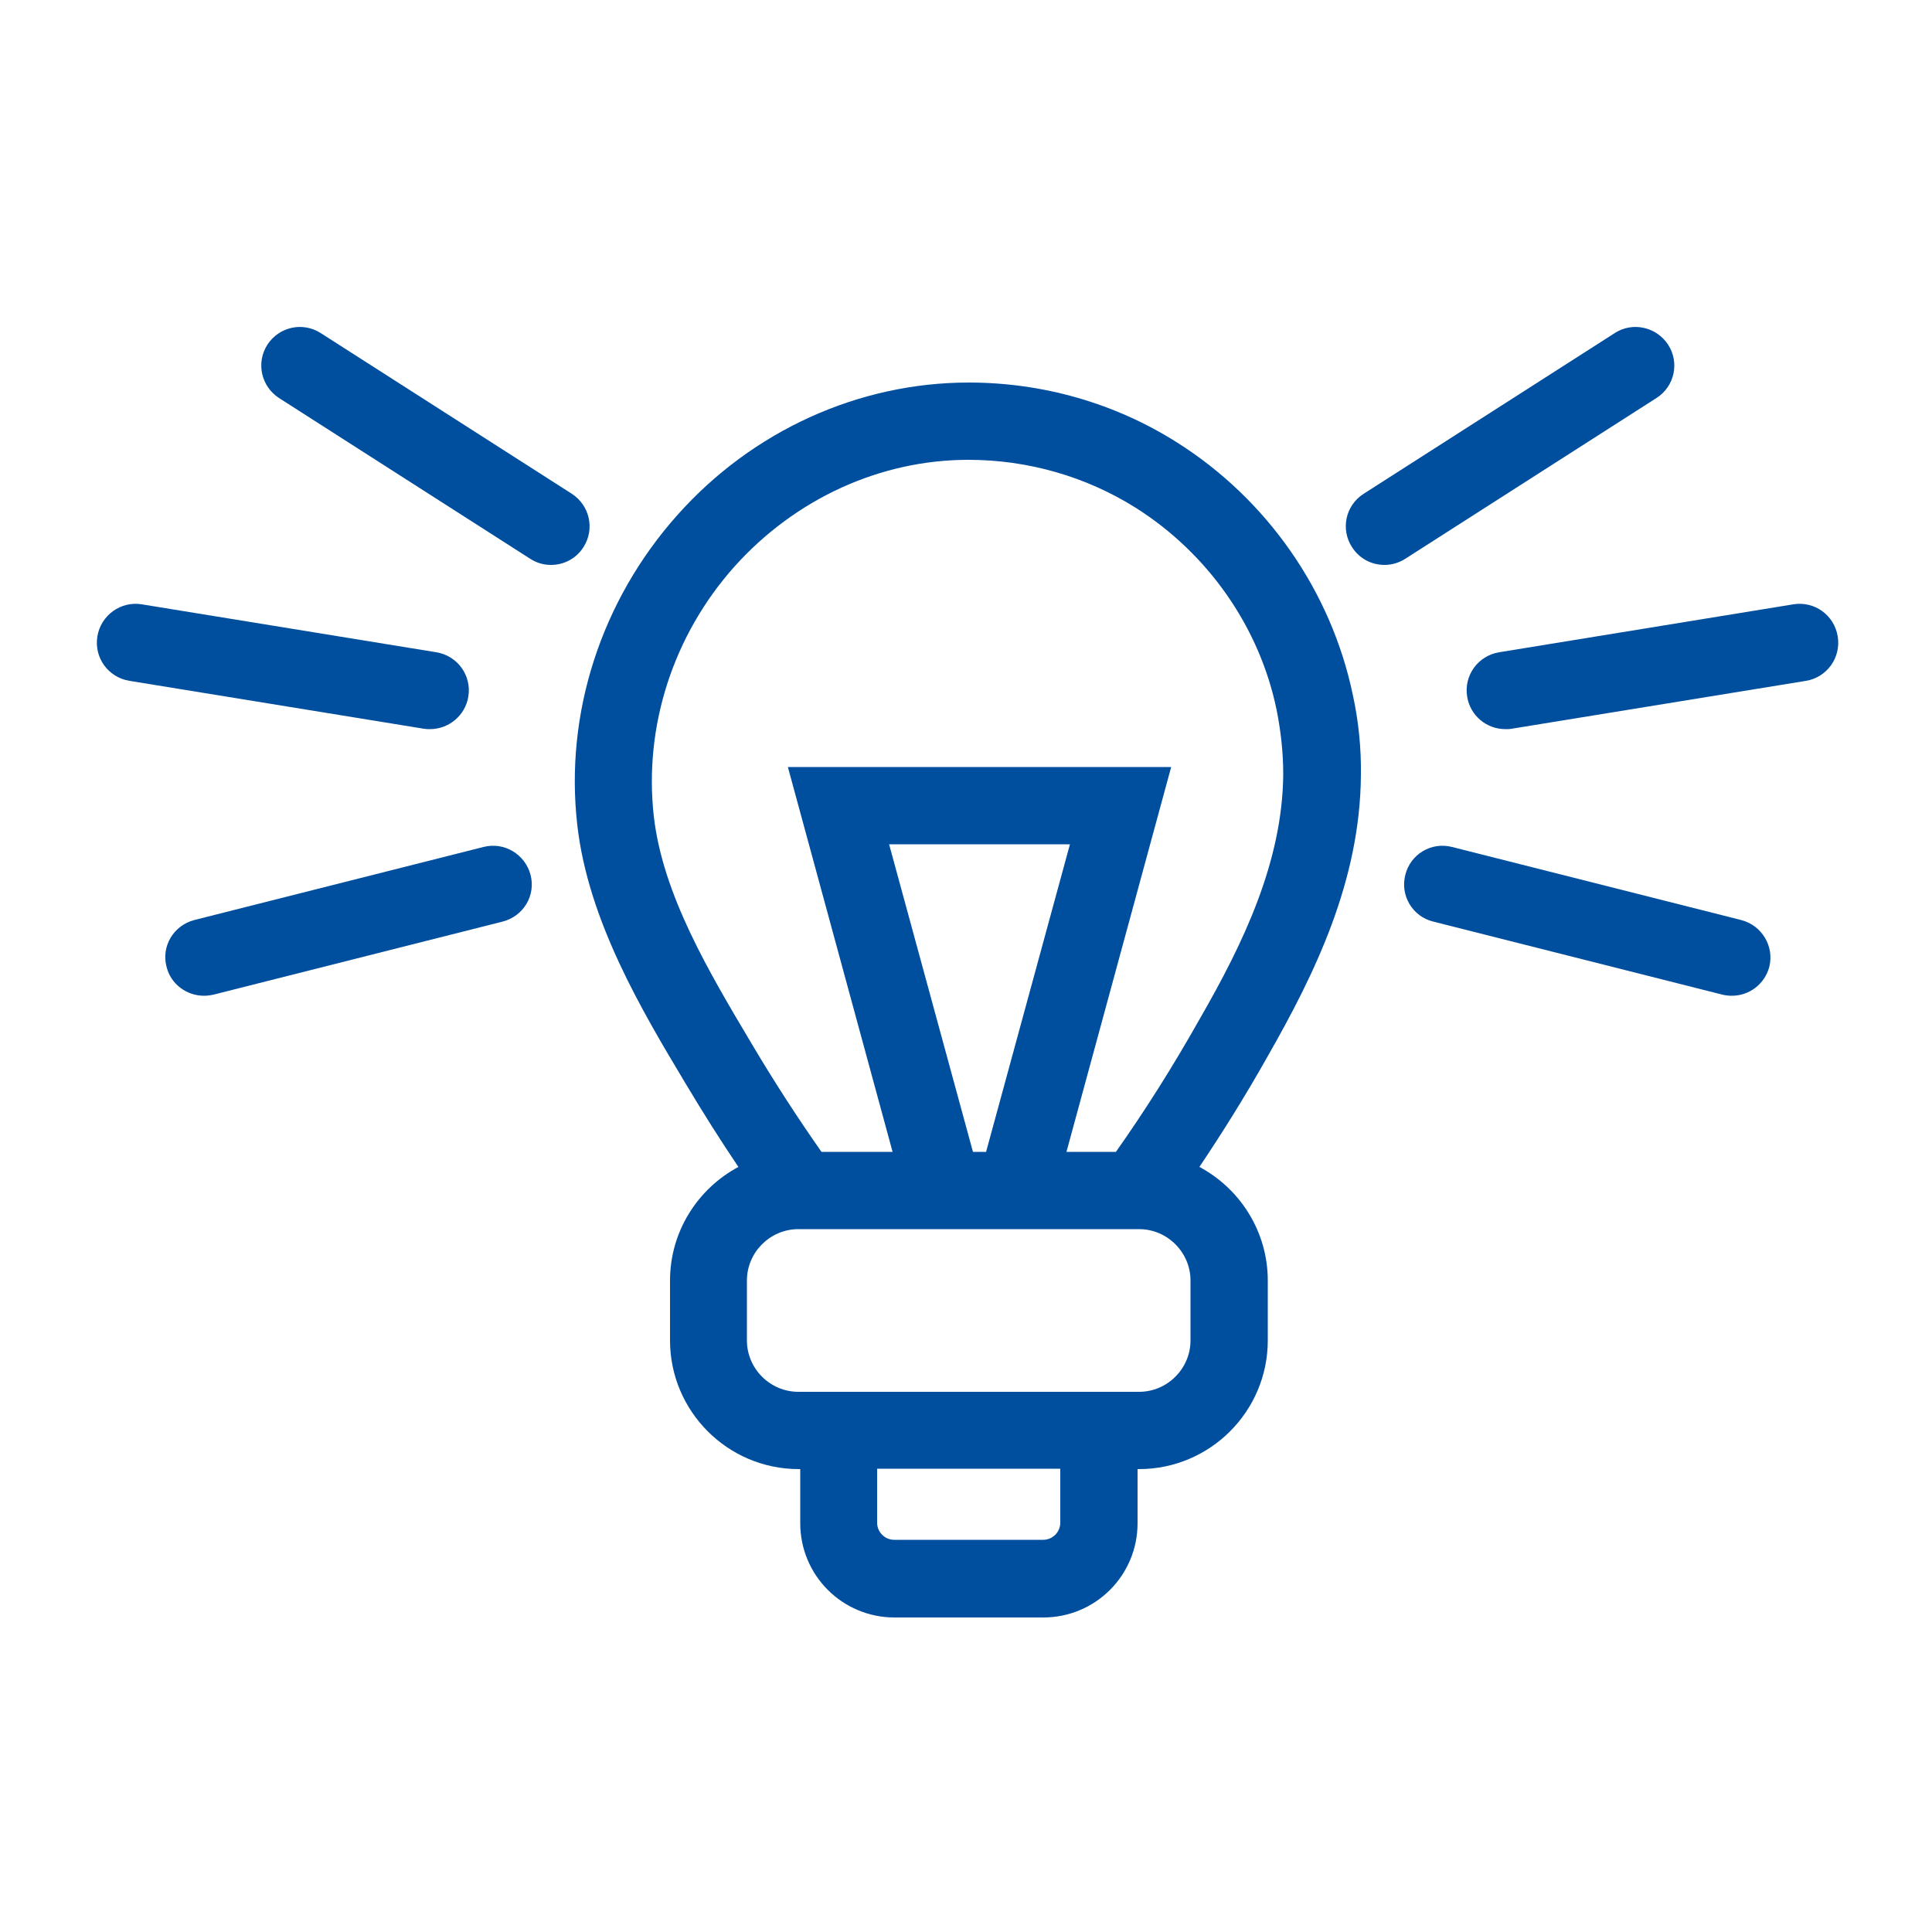
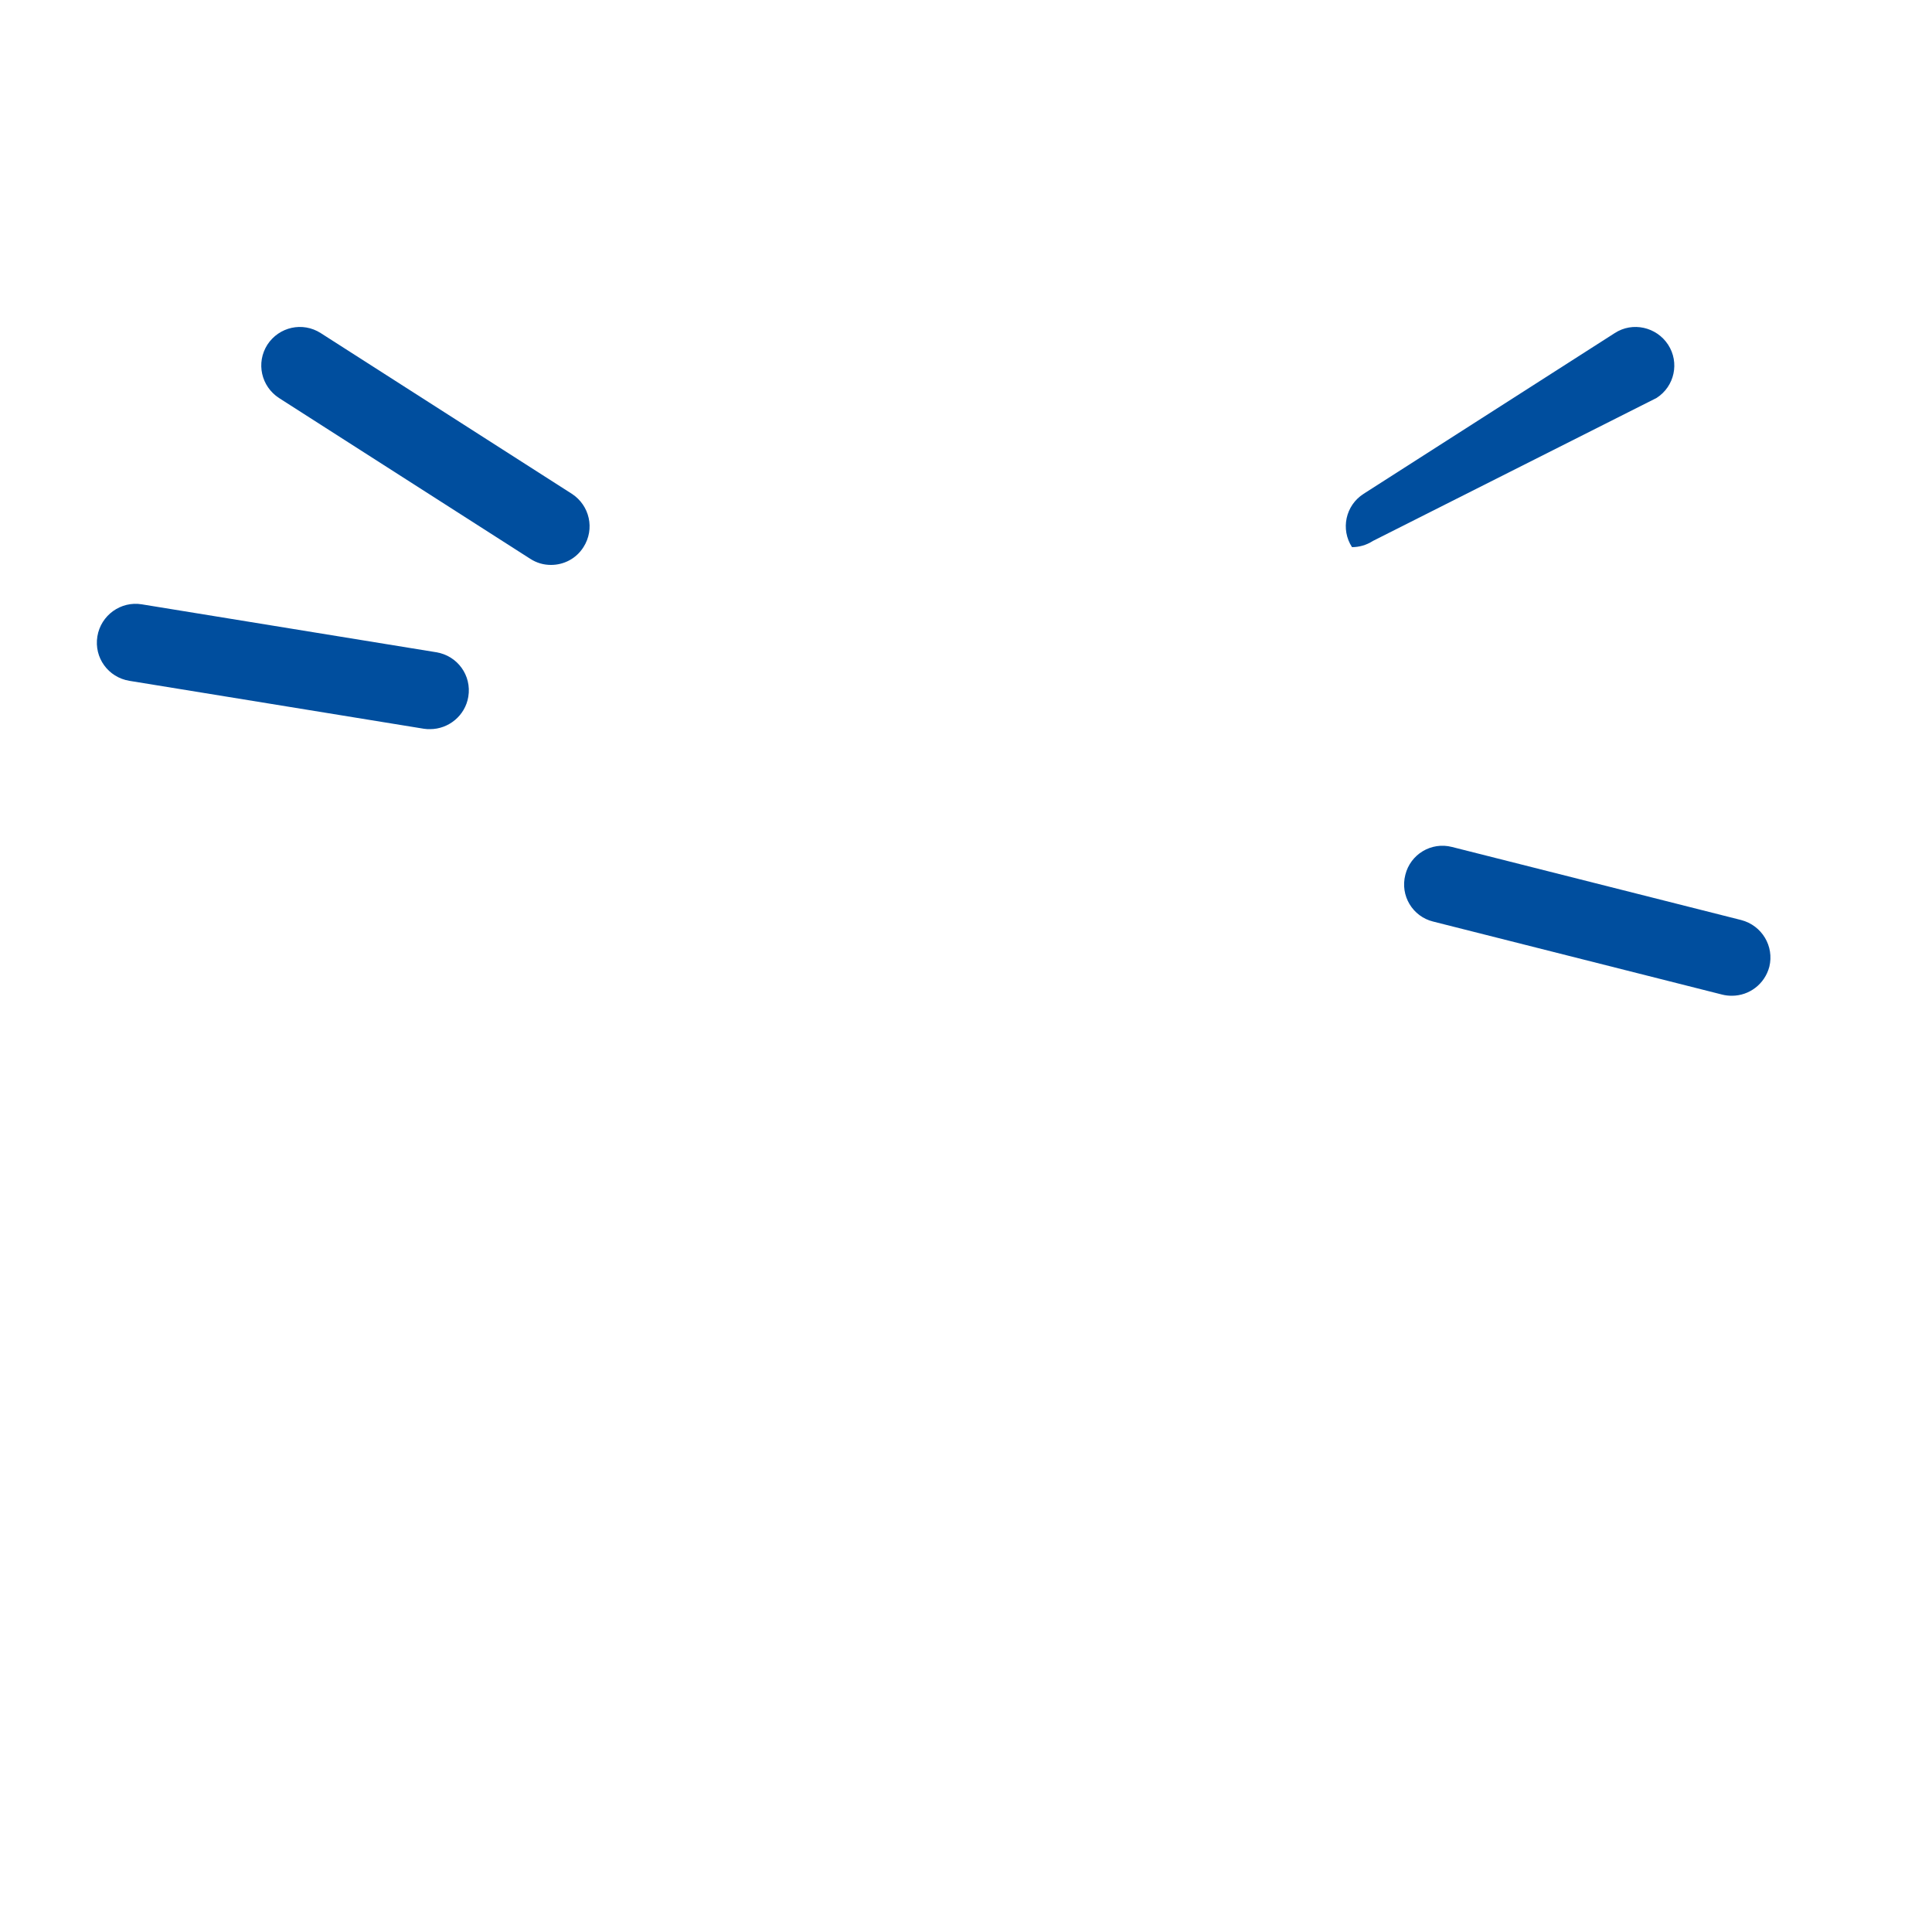
<svg xmlns="http://www.w3.org/2000/svg" version="1.1" id="Ebene_1" x="0px" y="0px" viewBox="0 0 500 500" style="enable-background:new 0 0 500 500;" xml:space="preserve">
  <style type="text/css">
	.st0{fill:#004E9E;}
</style>
  <g>
-     <path class="st0" d="M352.2,200.6c0.1-6.9-0.6-14-2.1-20.8c-5.6-26.8-22.2-50.6-45.5-65.3C288.5,104.3,269.8,99,250.7,99   c-28.5,0-56,12.5-75.4,34.3c-19.7,22.1-29.2,51.3-25.9,80.2c2.8,24.7,16.7,48,27.9,66.7c4.6,7.7,9.2,15,13.8,21.8   c-10.5,5.6-17.7,16.7-17.7,29.4v15.5c0,18.3,14.9,33.3,33.3,33.3h0.4v14c0,13.5,10.9,24.4,24.4,24.4H270   c13.5,0,24.4-10.9,24.4-24.4v-14h0.4c18.3,0,33.3-14.9,33.3-33.3v-15.5c0-12.7-7.2-23.8-17.7-29.4c5.9-8.8,11.8-18.2,17.6-28.5   C340.4,251.8,352,227.9,352.2,200.6z M274.4,394.1c0,2.4-2,4.4-4.4,4.4h-38.6c-2.4,0-4.4-2-4.4-4.4v-14h47.4V394.1z M308.1,346.9   c0,7.3-6,13.3-13.3,13.3h-0.4H207h-0.4c-7.3,0-13.3-6-13.3-13.3v-15.5c0-7.3,6-13.3,13.3-13.3h88.2c7.3,0,13.3,6,13.3,13.3V346.9z    M251.8,298.1l-21.7-79.6h46.8l-21.7,79.6H251.8z M288.8,298.1H276l27.1-99.6h-99.2l27.1,99.6h-18.4c-6.1-8.7-12.1-17.9-18.2-28.2   c-10.7-18-22.9-38.3-25.2-58.7c-2.6-23.2,5-46.8,20.9-64.6c15.7-17.5,37.7-27.6,60.5-27.6c15.4,0,30.4,4.3,43.3,12.4   c18.7,11.8,32.1,30.9,36.5,52.4c1.1,5.5,1.7,11.1,1.7,16.6v0c-0.2,22.7-10.4,43.8-21.5,63.1C303.4,276.3,296.2,287.6,288.8,298.1z" />
    <path class="st0" d="M111.3,188.7c4.8,0,9.1-3.5,9.9-8.4c0.9-5.5-2.8-10.6-8.3-11.5l-76.2-12.4c-5.4-0.9-10.6,2.8-11.5,8.3   c-0.9,5.5,2.8,10.6,8.3,11.5l76.2,12.4C110.3,188.7,110.8,188.7,111.3,188.7z" />
    <path class="st0" d="M151,141.6c3-4.7,1.6-10.8-3-13.8L83,86.2c-4.7-3-10.8-1.6-13.8,3c-3,4.7-1.6,10.8,3,13.8l65,41.6   c1.7,1.1,3.5,1.6,5.4,1.6C145.9,146.2,149.1,144.6,151,141.6z" />
-     <path class="st0" d="M125.1,219.2l-74.8,18.9c-5.4,1.4-8.6,6.8-7.2,12.1c1.1,4.5,5.2,7.5,9.7,7.5c0.8,0,1.6-0.1,2.5-0.3l74.8-18.9   c5.4-1.4,8.6-6.8,7.2-12.1C135.9,221.1,130.5,217.8,125.1,219.2z" />
-     <path class="st0" d="M475.6,164.7c-0.9-5.5-6-9.2-11.5-8.3L388,168.8c-5.5,0.9-9.2,6-8.3,11.5c0.8,4.9,5,8.4,9.9,8.4   c0.5,0,1.1,0,1.6-0.1l76.2-12.4C472.8,175.3,476.5,170.2,475.6,164.7z" />
-     <path class="st0" d="M428.7,103c4.7-3,6-9.2,3-13.8c-3-4.6-9.2-6-13.8-3l-65,41.6c-4.7,3-6,9.2-3,13.8c1.9,3,5.1,4.6,8.4,4.6   c1.8,0,3.7-0.5,5.4-1.6L428.7,103z" />
+     <path class="st0" d="M428.7,103c4.7-3,6-9.2,3-13.8c-3-4.6-9.2-6-13.8-3l-65,41.6c-4.7,3-6,9.2-3,13.8c1.8,0,3.7-0.5,5.4-1.6L428.7,103z" />
    <path class="st0" d="M450.6,238.1l-74.8-18.9c-5.4-1.4-10.8,1.9-12.1,7.2c-1.4,5.4,1.9,10.8,7.2,12.1l74.8,18.9   c0.8,0.2,1.6,0.3,2.5,0.3c4.5,0,8.5-3,9.7-7.5C459.2,244.9,456,239.5,450.6,238.1z" />
  </g>
</svg>